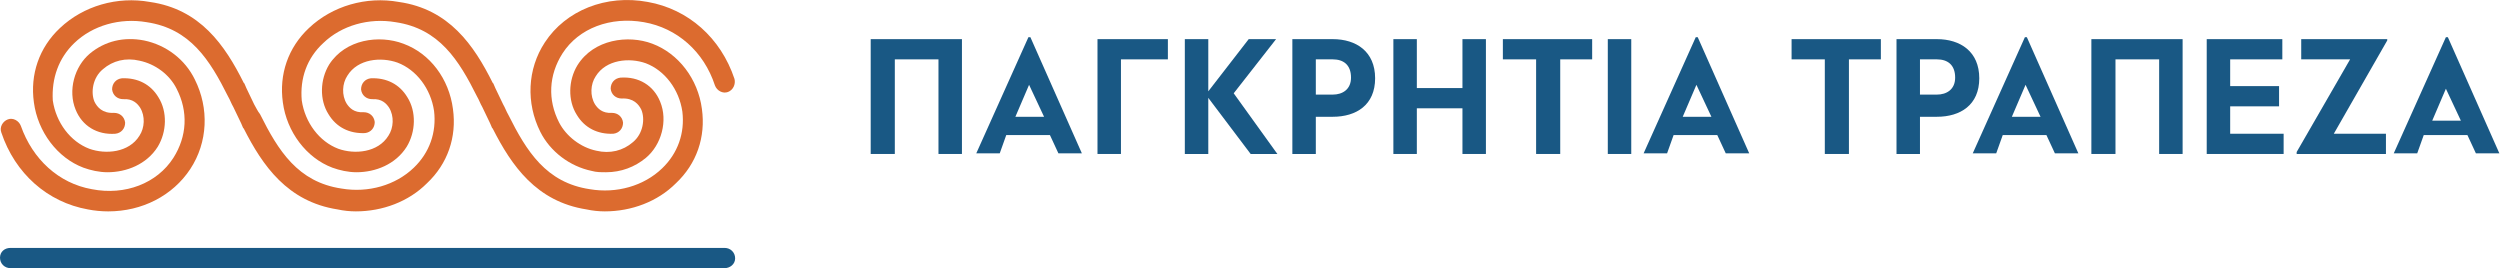
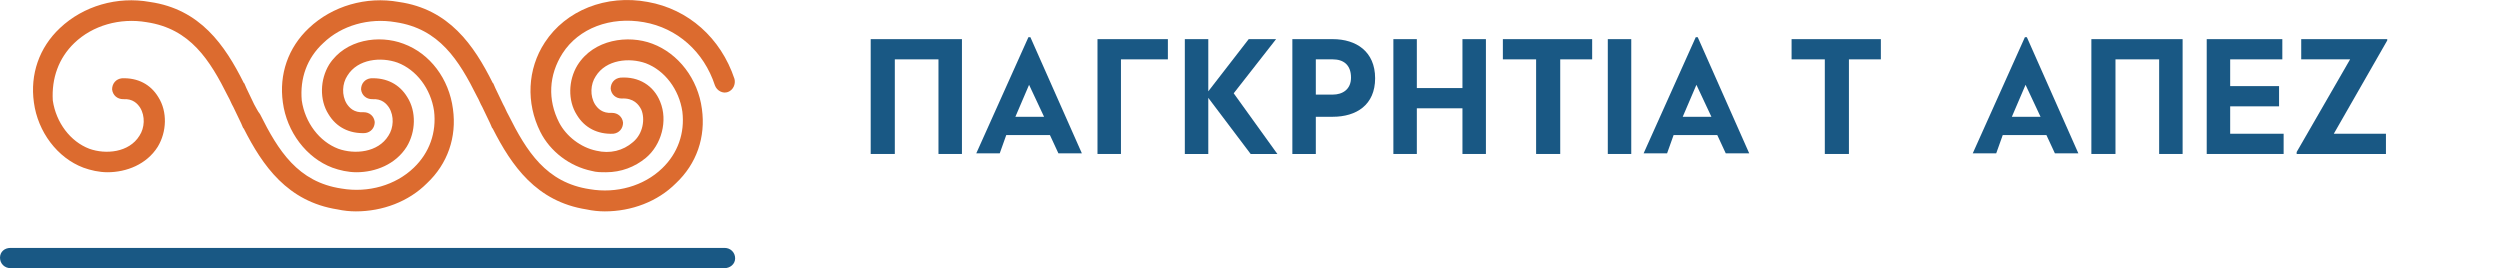
<svg xmlns="http://www.w3.org/2000/svg" width="317" height="34" viewBox="0 0 317 34" fill="none">
  <g clip-path="url(#clip0_239_28922)">
    <path opacity="0.9" d="M110.404 4.963V19.523H113.462V7.527H118.999V19.523H121.974V4.963H110.404Z" fill="#004677" />
    <path opacity="0.9" d="M130.487 10.754L132.387 14.807H128.751L130.487 10.754ZM130.652 4.715H130.404L123.793 19.44H126.768L127.594 17.124H133.131L134.205 19.44H137.18L130.652 4.715Z" fill="#004677" />
    <path opacity="0.9" d="M139.162 19.523H142.137V7.527H148.087V4.963H139.162V19.523Z" fill="#004677" />
    <path opacity="0.9" d="M158.583 19.523H161.971L156.434 11.829L161.806 4.963H158.335L153.211 11.581V4.963H150.236V19.523H153.211V12.408L158.583 19.523Z" fill="#004677" />
    <path opacity="0.9" d="M166.846 11.995V7.527H168.995C170.317 7.527 171.309 8.189 171.309 9.844C171.309 11.333 170.234 11.995 168.995 11.995H166.846ZM163.871 19.523H166.846V14.807H168.995C171.97 14.807 174.366 13.318 174.366 9.926C174.366 6.535 171.97 4.963 168.995 4.963H163.871V19.523Z" fill="#004677" />
    <path opacity="0.9" d="M176.68 19.523H179.655V13.732H185.439V19.523H188.414V4.963H185.439V11.167H179.655V4.963H176.68V19.523Z" fill="#004677" />
    <path opacity="0.9" d="M194.779 19.523H197.837V7.527H201.886V4.963H190.564V7.527H194.779V19.523Z" fill="#004677" />
    <path opacity="0.9" d="M206.844 4.963H203.869V19.523H206.844V4.963Z" fill="#004677" />
    <path opacity="0.9" d="M215.106 10.754L217.006 14.807H213.37L215.106 10.754ZM215.271 4.715H215.023L208.412 19.44H211.387L212.213 17.124H217.75L218.824 19.44H221.799L215.271 4.715Z" fill="#004677" />
    <path opacity="0.9" d="M231.386 19.523H234.444V7.527H238.493V4.963H227.172V7.527H231.386V19.523Z" fill="#004677" />
-     <path opacity="0.9" d="M243.452 11.995V7.527H245.6C246.922 7.527 247.914 8.189 247.914 9.844C247.914 11.333 246.84 11.995 245.6 11.995H243.452ZM240.477 19.523H243.452V14.807H245.6C248.575 14.807 250.972 13.318 250.972 9.926C250.972 6.535 248.575 4.963 245.6 4.963H240.477V19.523Z" fill="#004677" />
    <path opacity="0.9" d="M256.84 10.754L258.741 14.807H255.105L256.84 10.754ZM257.005 4.715H256.758L250.146 19.44H253.121L253.948 17.124H259.485L260.559 19.44H263.534L257.005 4.715Z" fill="#004677" />
    <path opacity="0.9" d="M265.186 4.963V19.523H268.243V7.527H273.78V19.523H276.755V4.963H265.186Z" fill="#004677" />
    <path opacity="0.9" d="M279.812 19.523H289.564V16.958H282.787V13.484H288.985V10.919H282.787V7.527H289.399V4.963H279.812V19.523Z" fill="#004677" />
    <path opacity="0.9" d="M291.217 19.523H302.538V16.958H295.927L302.703 5.128V4.963H291.795V7.527H297.993L291.217 19.274V19.523Z" fill="#004677" />
-     <path opacity="0.9" d="M310.14 11.25L312.041 15.304H308.405L310.14 11.25ZM310.388 4.715H310.14L303.529 19.44H306.504L307.331 17.124H312.867L313.942 19.44H316.917L310.388 4.715Z" fill="#004677" />
    <path opacity="0.9" d="M91.894 34H1.322C0.578 34 0 33.421 0 32.676C0 31.932 0.578 31.436 1.322 31.436H91.894C92.637 31.436 93.216 32.015 93.216 32.759C93.216 33.504 92.555 34 91.894 34Z" fill="#004677" />
-     <path d="M18.264 5.13C15.702 4.634 13.306 5.213 11.405 6.784C9.422 8.439 8.596 11.5 9.587 13.899C10.414 15.967 12.314 17.125 14.628 16.96C15.372 16.877 15.868 16.298 15.868 15.553C15.785 14.809 15.207 14.312 14.463 14.312C12.975 14.395 12.314 13.568 11.984 12.906C11.488 11.748 11.736 9.845 13.058 8.77C14.298 7.694 15.95 7.281 17.686 7.694C19.669 8.108 21.487 9.432 22.396 11.252C23.884 14.147 23.718 17.291 21.983 20.02C19.917 23.247 15.868 24.818 11.653 23.991C7.439 23.247 4.133 20.186 2.646 15.967C2.398 15.305 1.654 14.891 0.993 15.14C0.332 15.388 -0.081 16.132 0.166 16.794C1.902 22.006 6.034 25.646 11.157 26.556C11.984 26.721 12.893 26.804 13.719 26.804C18.016 26.804 21.9 24.818 24.131 21.427C26.363 18.035 26.528 13.733 24.71 10.093C23.47 7.529 21.074 5.709 18.264 5.13Z" fill="#DC6B2F" />
    <path d="M93.134 10.01C91.398 4.798 87.267 1.158 82.143 0.248C76.854 -0.744 71.731 1.324 69.086 5.377C66.855 8.769 66.69 13.071 68.508 16.71C69.747 19.192 72.226 21.095 75.036 21.674C75.615 21.84 76.193 21.84 76.854 21.84C78.755 21.84 80.49 21.178 81.895 20.02C83.878 18.365 84.705 15.304 83.713 12.905C82.887 10.837 80.986 9.679 78.672 9.844C77.928 9.927 77.433 10.506 77.433 11.251C77.515 11.995 78.094 12.492 78.838 12.492C80.325 12.409 80.986 13.236 81.317 13.898C81.812 15.056 81.564 16.959 80.242 18.034C79.003 19.11 77.35 19.523 75.615 19.11C73.631 18.696 71.813 17.29 70.904 15.552C69.417 12.657 69.582 9.513 71.317 6.783C73.383 3.557 77.433 2.068 81.647 2.813C85.862 3.557 89.25 6.535 90.655 10.837C90.903 11.499 91.646 11.912 92.308 11.664C92.969 11.416 93.299 10.672 93.134 10.01Z" fill="#DC6B2F" />
    <path d="M51.154 5.543C48.096 4.385 43.799 4.964 41.733 8.19C40.576 10.093 40.493 12.657 41.65 14.477C42.642 16.131 44.294 16.959 46.278 16.876C47.022 16.793 47.517 16.214 47.517 15.47C47.435 14.725 46.856 14.229 46.113 14.229C44.873 14.312 44.294 13.65 43.964 13.153C43.303 12.078 43.386 10.589 44.047 9.596C45.369 7.445 48.344 7.197 50.41 7.942C52.806 8.852 54.624 11.251 55.038 14.063C55.368 16.793 54.459 19.358 52.476 21.261C50.162 23.494 46.691 24.487 43.303 23.908C37.766 23.081 35.287 19.11 32.973 14.477C32.643 14.063 32.477 13.65 32.229 13.236C31.899 12.574 31.568 11.83 31.238 11.168C31.155 11.003 31.072 10.754 30.99 10.589L30.907 10.506C28.511 5.708 25.37 1.158 19.007 0.248C14.875 -0.496 10.578 0.745 7.603 3.557C4.959 6.039 3.802 9.431 4.298 12.988C4.793 16.711 7.273 20.02 10.578 21.261C11.487 21.591 12.562 21.84 13.636 21.84C16.032 21.84 18.594 20.847 19.999 18.613C21.156 16.711 21.238 14.146 20.082 12.326C19.09 10.672 17.437 9.844 15.454 9.927C14.71 10.01 14.214 10.589 14.214 11.334C14.297 12.078 14.875 12.574 15.619 12.574C16.859 12.492 17.437 13.153 17.768 13.65C18.429 14.725 18.346 16.214 17.685 17.207C16.363 19.358 13.388 19.606 11.322 18.861C8.925 17.951 7.107 15.553 6.694 12.74C6.529 9.927 7.438 7.363 9.421 5.46C11.735 3.226 15.206 2.234 18.594 2.813C24.131 3.64 26.61 7.611 28.924 12.243C29.172 12.657 29.337 13.153 29.585 13.567C29.916 14.229 30.246 14.973 30.577 15.635C30.659 15.801 30.742 16.049 30.825 16.214L30.907 16.297C33.304 21.012 36.444 25.562 42.807 26.555C43.551 26.72 44.377 26.803 45.121 26.803C48.509 26.803 51.815 25.562 54.129 23.246C56.773 20.764 57.93 17.372 57.434 13.815C56.938 10.01 54.542 6.784 51.154 5.543Z" fill="#DC6B2F" />
    <path d="M82.722 5.543C79.664 4.385 75.284 4.964 73.219 8.273C72.062 10.175 71.979 12.74 73.136 14.56C74.127 16.214 75.78 17.041 77.764 16.959C78.507 16.876 79.003 16.297 79.003 15.553C78.921 14.808 78.342 14.312 77.598 14.312C76.359 14.394 75.78 13.732 75.45 13.236C74.789 12.161 74.871 10.672 75.532 9.679C76.855 7.528 79.829 7.28 81.895 8.024C84.292 8.934 86.11 11.334 86.523 14.146C86.854 16.876 85.945 19.441 83.962 21.343C81.648 23.577 78.177 24.57 74.789 23.99C69.252 23.163 66.773 19.192 64.459 14.56C64.211 14.146 64.046 13.65 63.798 13.236C63.467 12.574 63.137 11.83 62.806 11.168C62.723 11.003 62.641 10.754 62.558 10.589L62.475 10.506C60.079 5.708 56.939 1.158 50.576 0.248C46.444 -0.496 42.147 0.745 39.172 3.557C36.527 6.039 35.37 9.431 35.866 12.988C36.362 16.711 38.841 20.02 42.147 21.261C43.056 21.591 44.13 21.84 45.204 21.84C47.601 21.84 50.162 20.847 51.567 18.613C52.724 16.711 52.807 14.146 51.65 12.326C50.658 10.672 49.005 9.844 47.022 9.927C46.278 10.01 45.783 10.589 45.783 11.334C45.865 12.078 46.444 12.574 47.188 12.574C48.427 12.492 49.005 13.153 49.336 13.65C49.997 14.725 49.914 16.214 49.253 17.207C47.931 19.358 44.956 19.606 42.89 18.861C40.494 17.951 38.676 15.553 38.263 12.74C38.015 9.927 38.924 7.363 40.99 5.46C43.303 3.226 46.774 2.234 50.162 2.813C55.699 3.64 58.178 7.611 60.492 12.243C60.74 12.657 60.905 13.153 61.153 13.567C61.484 14.229 61.814 14.973 62.145 15.635C62.228 15.801 62.31 16.049 62.393 16.214L62.475 16.297C64.872 21.012 68.012 25.562 74.375 26.555C75.119 26.72 75.945 26.803 76.689 26.803C80.078 26.803 83.383 25.562 85.697 23.246C88.341 20.764 89.498 17.372 89.002 13.815C88.507 10.01 86.027 6.784 82.722 5.543Z" fill="#DC6B2F" />
  </g>
  <defs>
    <clipPath id="clip0_239_28922">
      <rect width="317" height="34" fill="white" />
    </clipPath>
  </defs>
</svg>